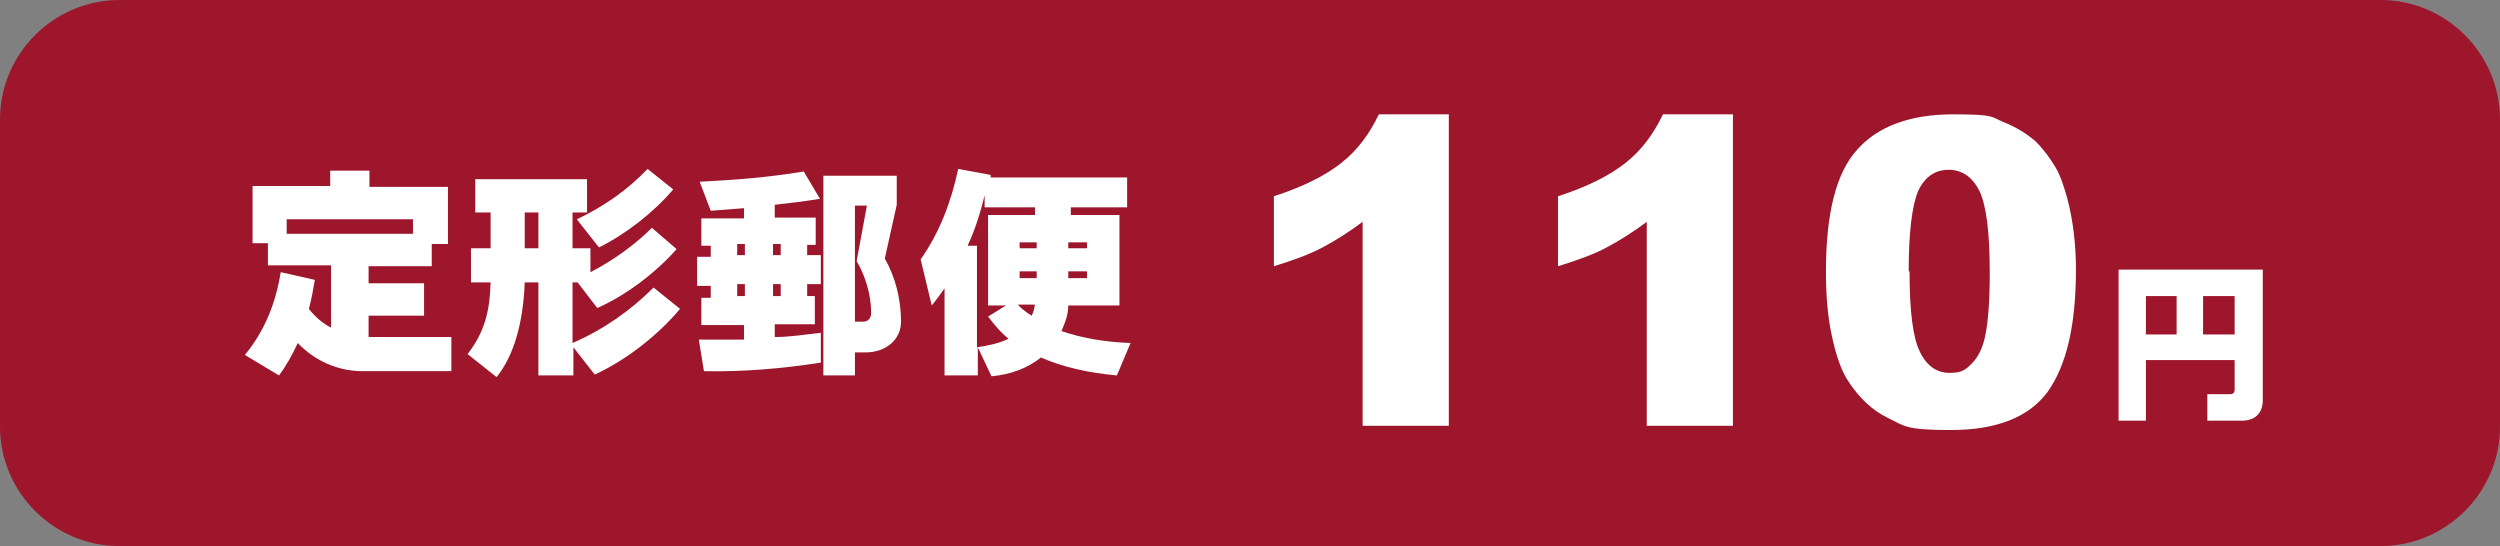
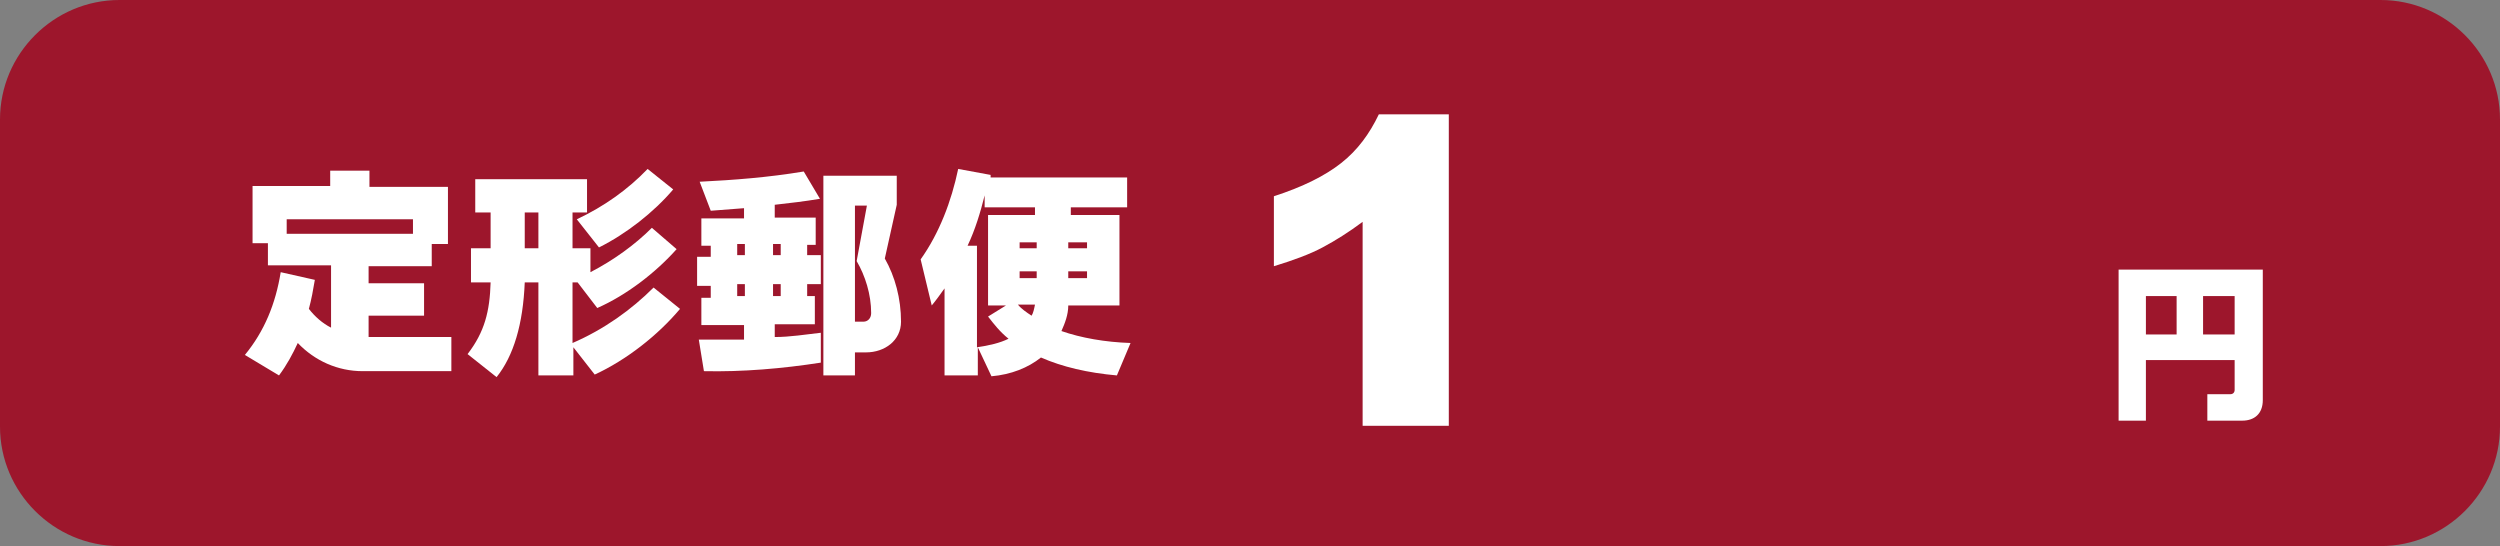
<svg xmlns="http://www.w3.org/2000/svg" version="1.1" viewBox="0 0 293 64">
  <rect x="0" y="0" width="293" height="64" fill="#808080" stroke="none" />
  <defs>
    <style>
      .cls-1 {
        isolation: isolate;
      }

      .cls-2 {
        fill: #fff;
      }

      .cls-3 {
        fill: #9d162c;
      }
    </style>
  </defs>
  <g>
    <g id="_レイヤー_1" data-name="レイヤー_1">
      <g class="cls-1">
        <path d="M52.9-139.1v3.1h-7.9c-2.2,0-4.2-.9-5.8-2.5-.5,1-1,2-1.7,2.9l-3-1.8c1.8-2.2,2.7-4.6,3.2-7.3l3.1.7c0,.9-.3,1.8-.5,2.6.6.7,1.2,1.3,2,1.7v-5.6h-5.6v-2h-1.4v-5.1h6.9v-1.5h3.5v1.5h7v5.1h-1.4v2h-5.6v1.5h4.9v2.9h-4.9v1.9h7.2ZM38.2-149.6v1.3h11.2v-1.3h-11.2Z" />
-         <path d="M73.2-141.6c-2,2.3-4.8,4.5-7.6,5.8l-1.9-2.4v2.5h-3.1v-8.3h-1.2c0,3.7-1,6.5-2.5,8.4l-2.6-2.1c1.5-1.9,2-3.8,2.1-6.4h-1.7v-3h1.7v-3.2h-1.4v-3h10v3h-1.3v3.2h1.6v2.1c2.1-1,3.9-2.4,5.5-3.9l2.2,1.9c-1.9,2.1-4.4,4.1-7,5.3l-1.7-2.2h-.5v5.4c2.8-1.2,5.2-2.9,7.2-5l2.2,1.9ZM60.6-147v-3.2h-1.2v3.2h1.2ZM64-149.6c2.5-1.1,4.5-2.7,6.3-4.4l2.3,1.8c-1.7,2.1-4.2,3.9-6.6,5.2l-2-2.6Z" />
-         <path d="M84.5-146.4h1.2v2.5h-1.2v1.1h.7v2.5h-3.6v1.1c1.4-.1,2.7-.2,4.1-.4v2.6c-3.4.5-6.9.8-10.4.8l-.5-2.8c1.3,0,2.7,0,4-.1v-1.3h-3.8v-2.5h.8v-1.1h-1.2v-2.5h1.2v-1h-.8v-2.4h3.8v-.9c-1,.1-2,.2-3,.2l-1-2.5c3.1-.1,6.1-.4,9.2-.9l1.4,2.5c-1.3.2-2.7.4-4,.5v1.2h3.6v2.4h-.7v1h.2ZM79-147.4h-.7v1h.7v-1ZM79-143.8h-.7v1.1h.7v-1.1ZM82.2-147.4h-.7v1h.7v-1ZM82.2-143.8h-.7v1.1h.7v-1.1ZM92.9-140.5c0,1.6-1.4,2.7-3.1,2.7h-1v2h-2.8v-17.7h6.5v2.6l-1,4.8c.8,1.6,1.3,3.5,1.4,5.6ZM90.2-141.2c0-1.7-.5-3.3-1.3-4.6l.9-4.9h-1.1v10.3h.8c.4-.1.7-.4.7-.8Z" />
+         <path d="M84.5-146.4h1.2v2.5h-1.2v1.1h.7v2.5h-3.6v1.1c1.4-.1,2.7-.2,4.1-.4v2.6c-3.4.5-6.9.8-10.4.8l-.5-2.8c1.3,0,2.7,0,4-.1v-1.3h-3.8v-2.5h.8v-1.1h-1.2v-2.5h1.2v-1h-.8v-2.4h3.8v-.9c-1,.1-2,.2-3,.2l-1-2.5c3.1-.1,6.1-.4,9.2-.9l1.4,2.5c-1.3.2-2.7.4-4,.5v1.2h3.6v2.4h-.7v1h.2ZM79-147.4h-.7v1h.7v-1ZM79-143.8h-.7v1.1h.7v-1.1ZM82.2-147.4h-.7v1h.7v-1ZM82.2-143.8h-.7v1.1h.7v-1.1ZM92.9-140.5c0,1.6-1.4,2.7-3.1,2.7h-1v2h-2.8v-17.7h6.5v2.6l-1,4.8c.8,1.6,1.3,3.5,1.4,5.6ZM90.2-141.2c0-1.7-.5-3.3-1.3-4.6l.9-4.9h-1.1v10.3h.8Z" />
        <path d="M112-135.7c-2.6-.2-4.9-.8-6.8-1.6-1.2.9-2.7,1.5-4.4,1.6l-1.2-2.6v2.5h-3v-7.7c-.4.5-.7,1-1.2,1.5l-1-4.1c1.7-2.3,2.7-5.1,3.3-8l2.9.6v.2h12.1v2.7h-5v.7h4.3v8h-4.5c0,.8-.3,1.6-.6,2.3,1.8.6,3.9,1,6.1,1.1l-1,2.8ZM102.4-139c-.7-.6-1.3-1.3-1.8-2l1.6-1h-1.6v-8h4.2v-.7h-4.5v-1.1c-.4,1.5-.9,3-1.5,4.4h.8v9c1.1,0,2-.2,2.8-.6ZM104.8-142h-1.5c.3.4.8.7,1.2,1,0-.3.2-.6.3-1ZM103.4-147.6v.5h1.5v-.5h-1.5ZM104.9-144.3v-.6h-1.5v.6h1.5ZM109.4-147.6h-1.7v.5h1.7v-.5ZM109.4-144.3v-.6h-1.7v.6h1.7Z" />
      </g>
      <path class="cls-3" d="M293,50c0,7.7-6.3,14-14,14H14c-7.7,0-14-6.3-14-14V14C0,6.3,6.3,0,14,0h265c7.7,0,14,6.3,14,14v36Z" />
      <g>
        <path class="cls-2" d="M52.9,39.5v4h-10.4c-2.9,0-5.6-1.2-7.6-3.3-.6,1.3-1.3,2.6-2.2,3.8l-4-2.4c2.3-2.8,3.6-6,4.2-9.7l4,.9c-.2,1.2-.4,2.3-.7,3.4.7.9,1.6,1.7,2.6,2.2v-7.3h-7.4v-2.6h-1.8v-6.7h9.1v-1.8h4.6v1.9h9.2v6.7h-1.9v2.6h-7.4v2h6.5v3.8h-6.5v2.5h9.7ZM33.6,25.7v1.7h14.8v-1.7h-14.8Z" />
        <path class="cls-2" d="M79.7,36.2c-2.6,3.1-6.3,6-10,7.7l-2.5-3.2v3.3h-4.1v-10.9h-1.6c-.2,4.9-1.3,8.6-3.3,11.1l-3.4-2.7c2-2.6,2.6-5,2.7-8.4h-2.3v-4h2.3v-4.2h-1.8v-3.9h13.1v3.9h-1.7v4.2h2.1v2.8c2.7-1.4,5.2-3.2,7.2-5.2l2.9,2.5c-2.5,2.8-5.9,5.4-9.3,6.9l-2.3-3h-.6v7.1c3.7-1.6,6.9-3.9,9.5-6.5l3.1,2.5ZM63.1,29.1v-4.2h-1.6v4.2s1.6,0,1.6,0ZM67.6,25.7c3.2-1.5,6-3.5,8.3-5.9l3,2.4c-2.3,2.7-5.5,5.2-8.7,6.8l-2.6-3.3Z" />
        <path class="cls-2" d="M94.6,29.9h1.6v3.4h-1.6v1.4h.9v3.3h-4.7v1.5c1.8,0,3.6-.3,5.4-.5v3.5c-4.5.7-9.2,1.1-13.7,1l-.6-3.7c1.8,0,3.5,0,5.3,0v-1.7h-5v-3.2h1.1v-1.4h-1.6v-3.4h1.6v-1.3h-1.1v-3.2h5v-1.2c-1.3.1-2.6.2-3.9.3l-1.3-3.4c4-.2,8-.5,12.2-1.2l1.9,3.2c-1.8.3-3.5.5-5.3.7v1.5h4.8v3.2h-1v1.3ZM87.3,28.6h-.9v1.3h.9v-1.3ZM87.3,33.3h-.9v1.4h.9v-1.4ZM91.5,28.6h-.9v1.3h.9v-1.3ZM91.5,33.3h-.9v1.4h.9v-1.4ZM105.6,37.7c0,2.2-1.9,3.6-4.1,3.6h-1.3v2.7h-3.7v-23.4h8.6v3.4l-1.4,6.3c1.2,2.1,1.9,4.7,1.9,7.4ZM102.1,36.7c0-2.2-.7-4.4-1.7-6.1l1.2-6.5h-1.4v13.6h1c.5,0,.9-.4.9-1Z" />
        <path class="cls-2" d="M130.9,44c-3.4-.3-6.4-1-8.9-2.1-1.5,1.2-3.5,2-5.8,2.2l-1.6-3.4v3.3h-3.9v-10.2c-.5.7-1,1.4-1.5,2l-1.3-5.4c2.2-3.1,3.6-6.8,4.4-10.6l3.8.7v.3h16v3.5h-6.6v.9h5.7v10.6h-6c0,1.1-.4,2.1-.8,3,2.3.8,5.1,1.3,8.1,1.4l-1.6,3.8ZM118.2,39.7c-1-.8-1.7-1.7-2.4-2.6l2.1-1.3h-2.1v-10.6h5.5v-.9h-5.9v-1.4c-.5,2-1.1,4-2,5.9h1.1v11.9c1.4-.2,2.7-.5,3.7-1ZM121.3,35.7h-2c.4.5,1,.9,1.6,1.3.2-.3.3-.8.4-1.3ZM119.5,28.4v.7h2v-.7h-2ZM121.5,32.6v-.8h-2v.8h2ZM127.4,28.4h-2.2v.7h2.2v-.7ZM127.4,32.6v-.8h-2.2v.8h2.2Z" />
      </g>
      <g>
        <g class="cls-1">
          <path class="cls-2" d="M169.8,13.5v36.4h-10.1v-23.9c-1.6,1.2-3.2,2.2-4.7,3-1.5.8-3.4,1.5-5.7,2.2v-8.2c3.4-1.1,6-2.4,7.9-3.9,1.9-1.5,3.3-3.4,4.4-5.7h8.2Z" />
-           <path class="cls-2" d="M203.1,13.5v36.4h-10.1v-23.9c-1.6,1.2-3.2,2.2-4.7,3-1.5.8-3.4,1.5-5.7,2.2v-8.2c3.4-1.1,6-2.4,7.9-3.9,1.9-1.5,3.3-3.4,4.4-5.7h8.2Z" />
-           <path class="cls-2" d="M214,31.8c0-6.8,1.2-11.6,3.7-14.3,2.4-2.7,6.2-4.1,11.2-4.1s4.4.3,5.9.9c1.5.6,2.8,1.4,3.8,2.3,1,1,1.7,2,2.3,3,.6,1,1,2.3,1.4,3.7.7,2.7,1,5.5,1,8.3,0,6.5-1.1,11.2-3.3,14.3-2.2,3-6,4.5-11.4,4.5s-5.4-.5-7.3-1.4-3.4-2.4-4.6-4.2c-.9-1.3-1.5-3.1-2-5.4-.5-2.3-.7-4.8-.7-7.6ZM223.8,31.9c0,4.6.4,7.7,1.2,9.3.8,1.7,2,2.5,3.5,2.5s1.9-.4,2.6-1.1c.7-.7,1.3-1.8,1.6-3.4.3-1.5.5-3.9.5-7.2,0-4.8-.4-7.9-1.2-9.6-.8-1.6-2-2.5-3.6-2.5s-2.8.8-3.6,2.5c-.7,1.7-1.1,4.8-1.1,9.3Z" />
        </g>
        <g class="cls-1">
          <path class="cls-2" d="M265.2,31.6v15.3c0,1.6-1,2.4-2.4,2.4h-4.1v-3.1h2.7c.3,0,.5-.2.5-.5v-3.5h-10.4v7.1h-3.2v-17.7h17ZM251.5,39.2h3.6v-4.5h-3.6v4.5ZM261.9,39.2v-4.5h-3.7v4.5h3.7Z" />
        </g>
      </g>
    </g>
  </g>
</svg>